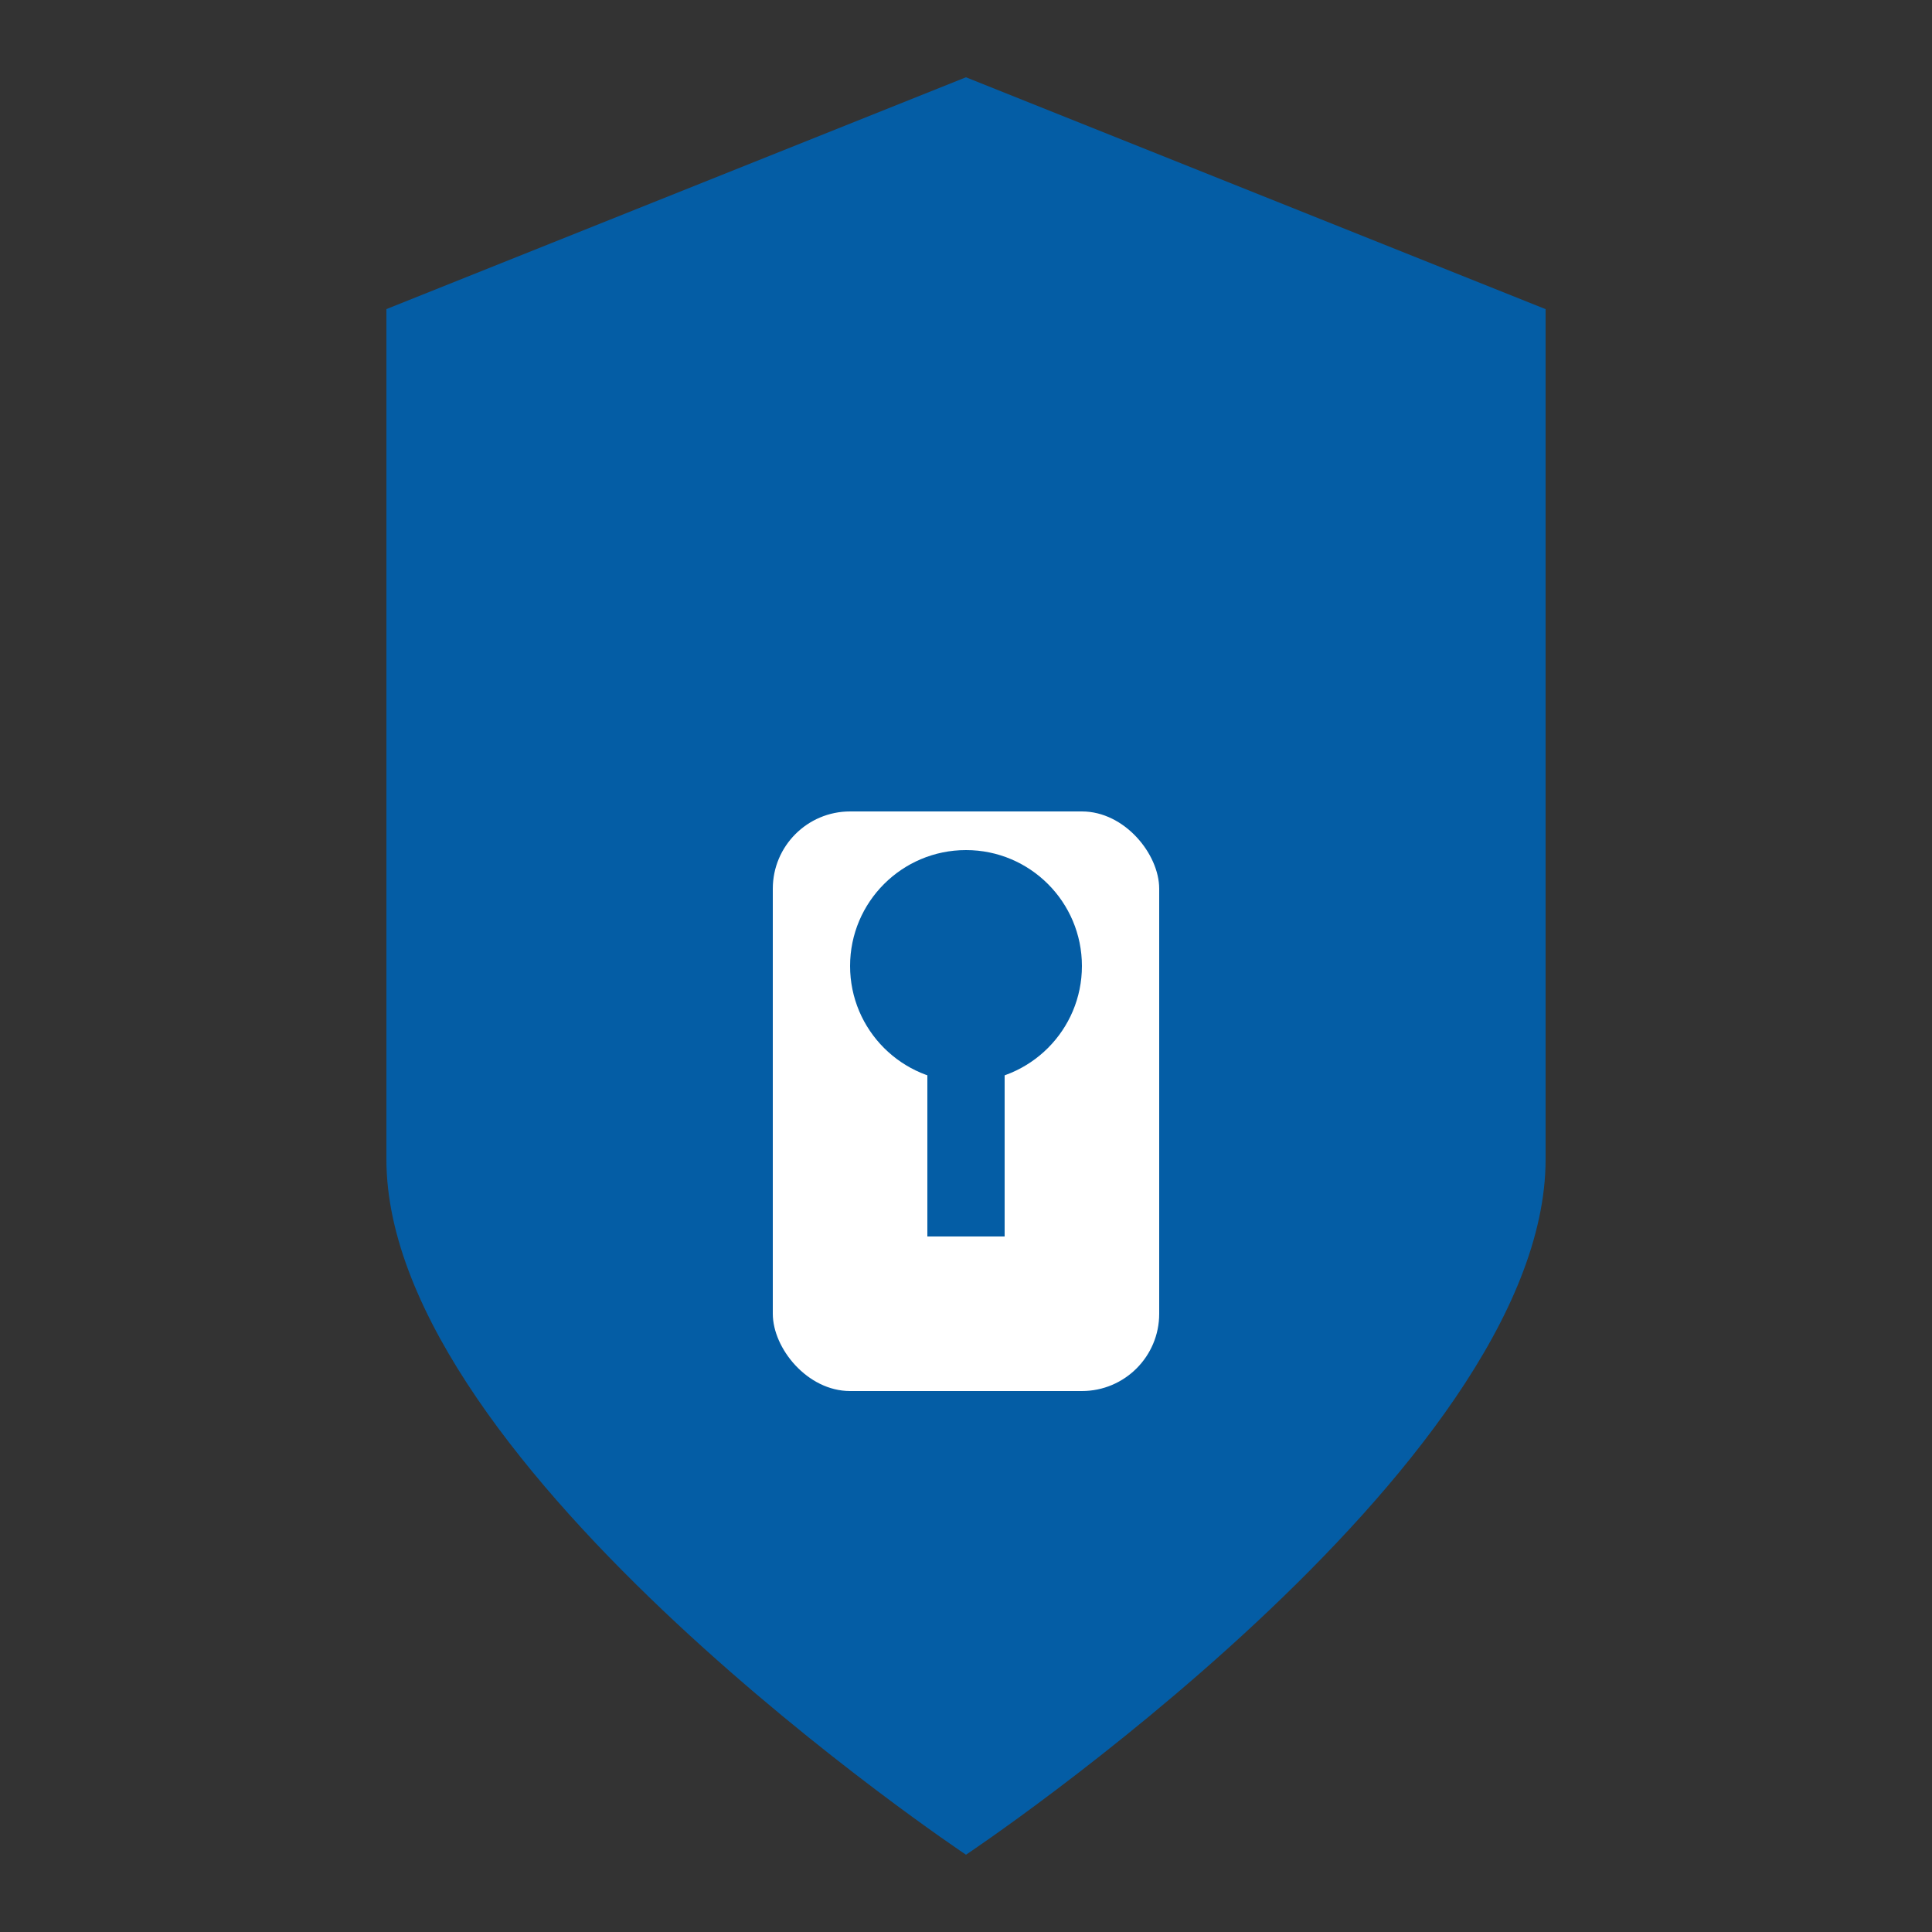
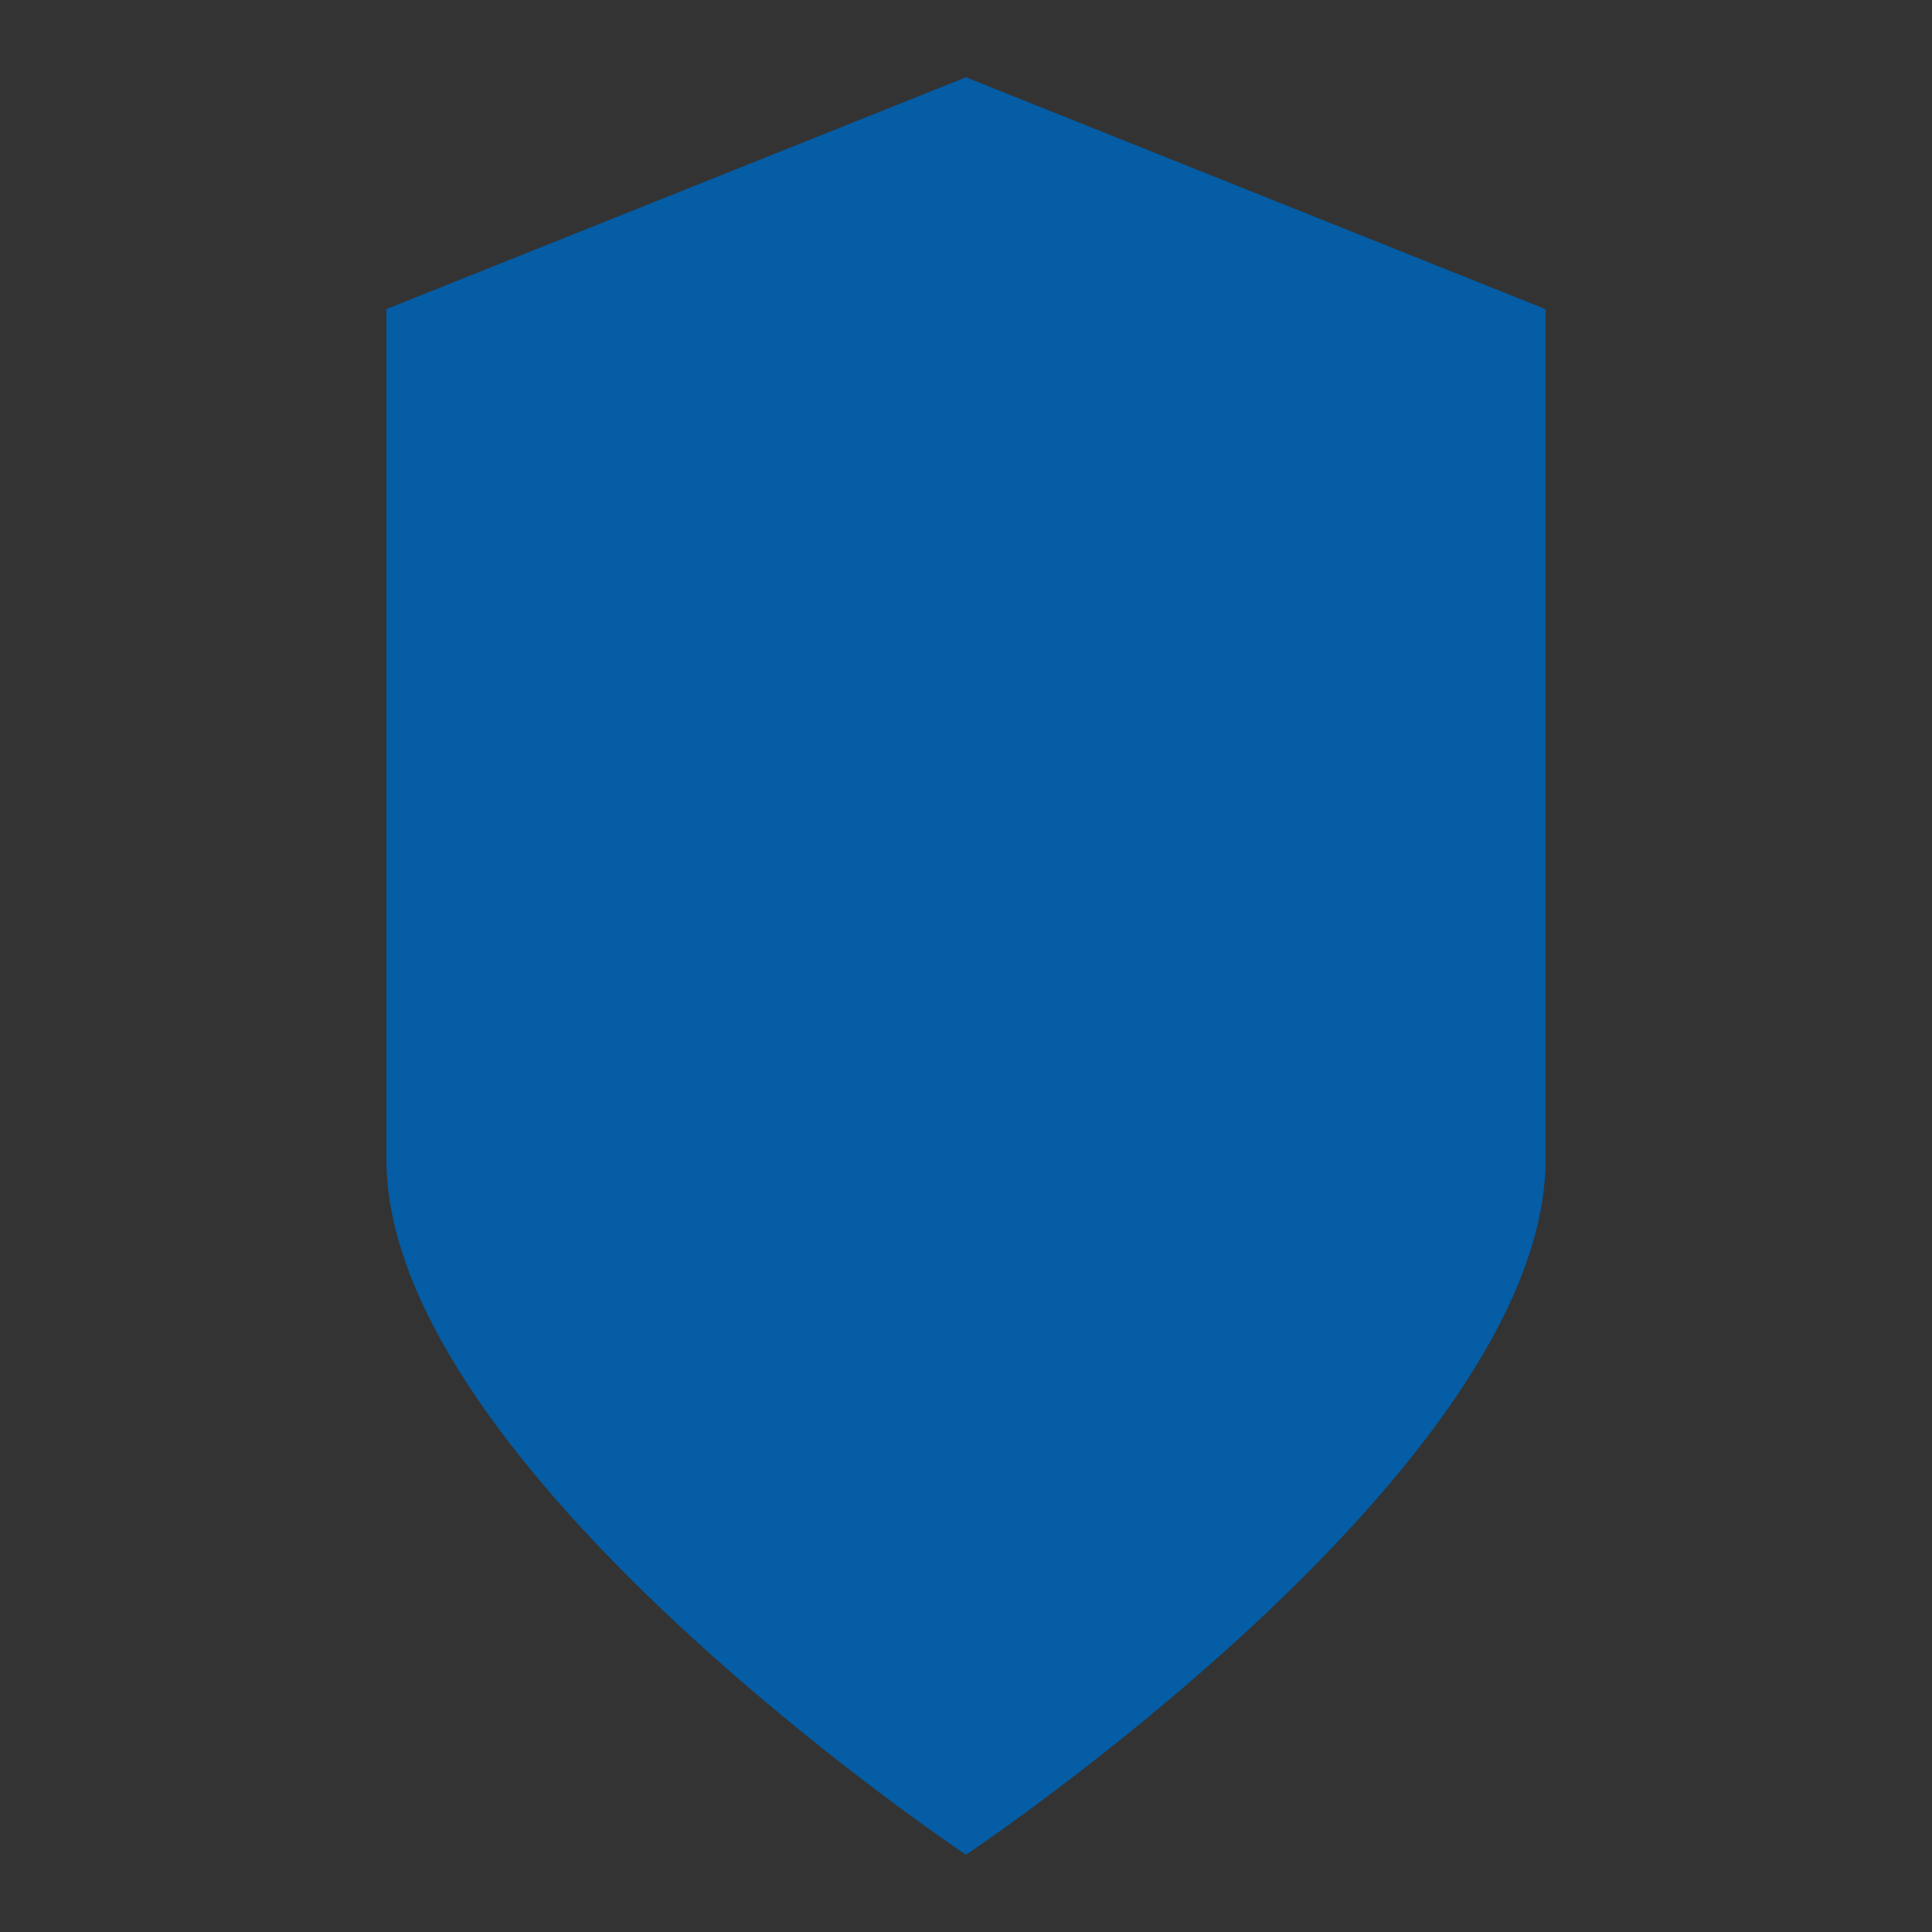
<svg xmlns="http://www.w3.org/2000/svg" width="50" height="50" viewBox="0 0 50 50" fill="none">
  <rect x="0" y="0" width="50" height="50" fill="#333333" stroke="none" />
  <path d="M25 2C25 2 10 8 10 8C10 8 10 22 10 30C10 38 25 48 25 48C25 48 40 38 40 30C40 22 40 8 40 8C40 8 25 2 25 2Z" fill="#045da5" />
-   <rect x="20" y="21" width="10" height="15" rx="2" fill="white" />
  <circle cx="25" cy="25" r="3" fill="#045da5" />
  <rect x="24" y="25" width="2" height="7" fill="#045da5" />
</svg>